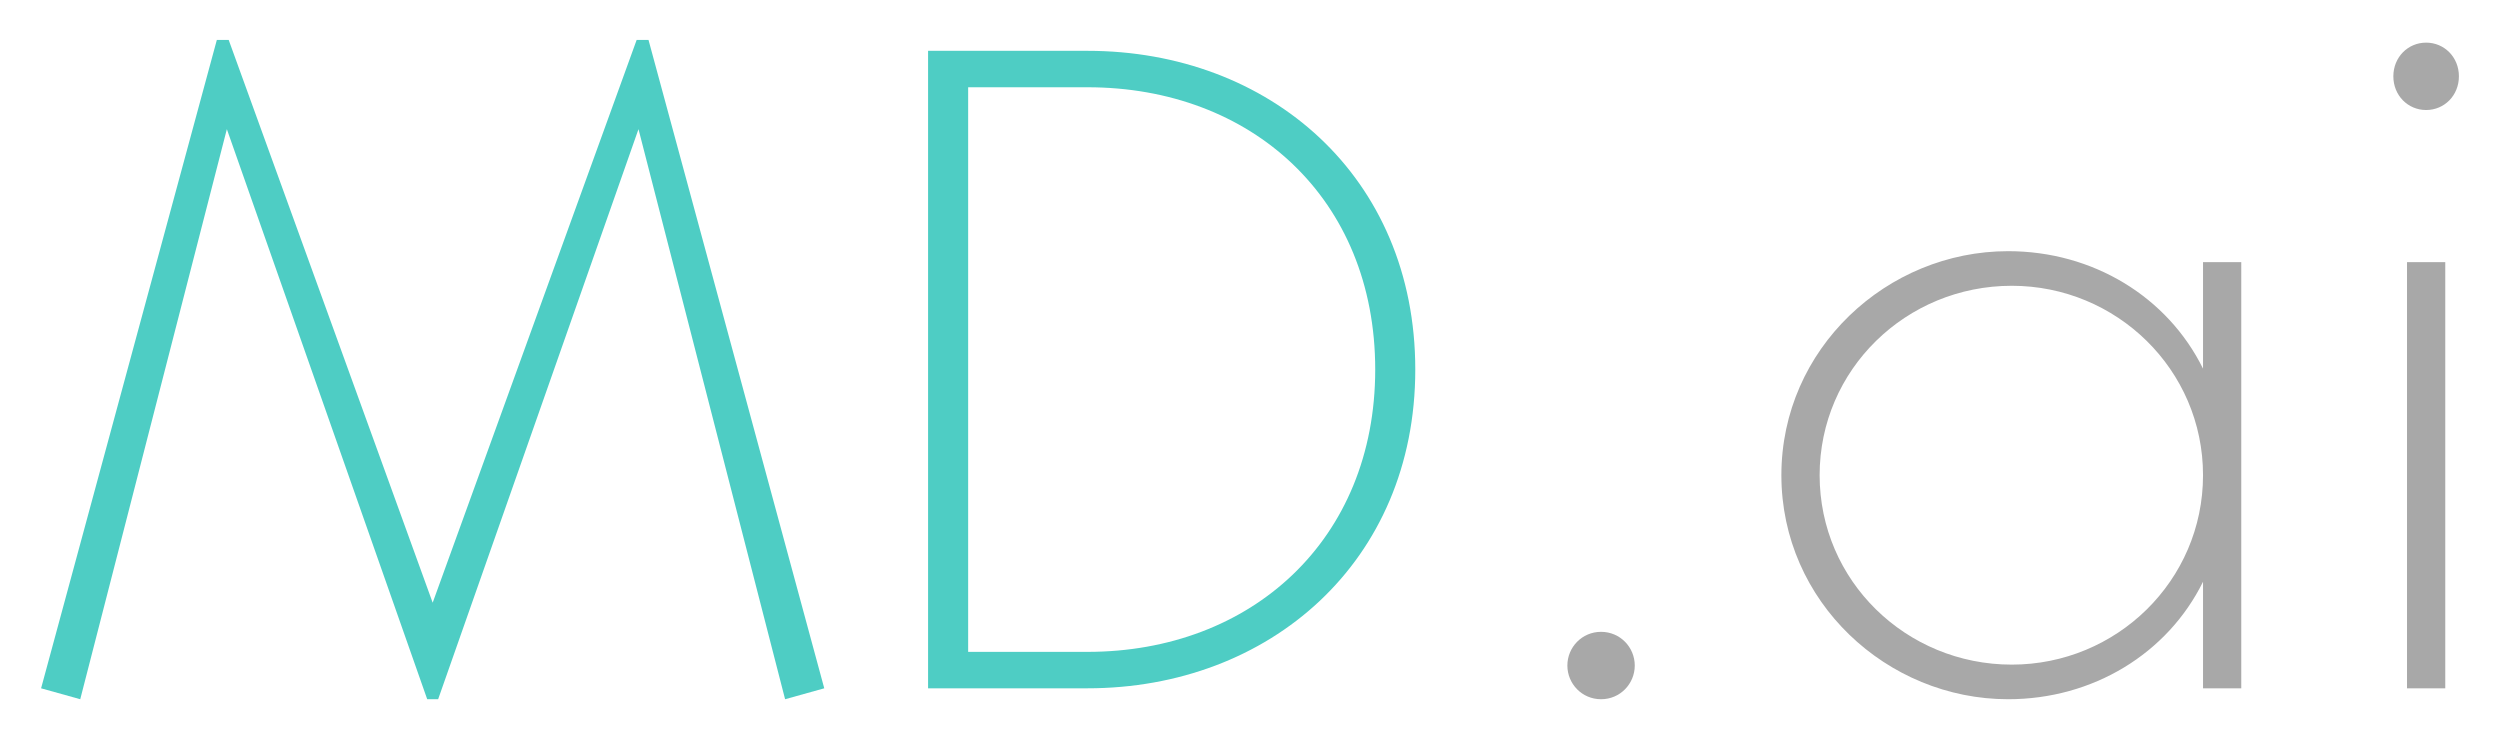
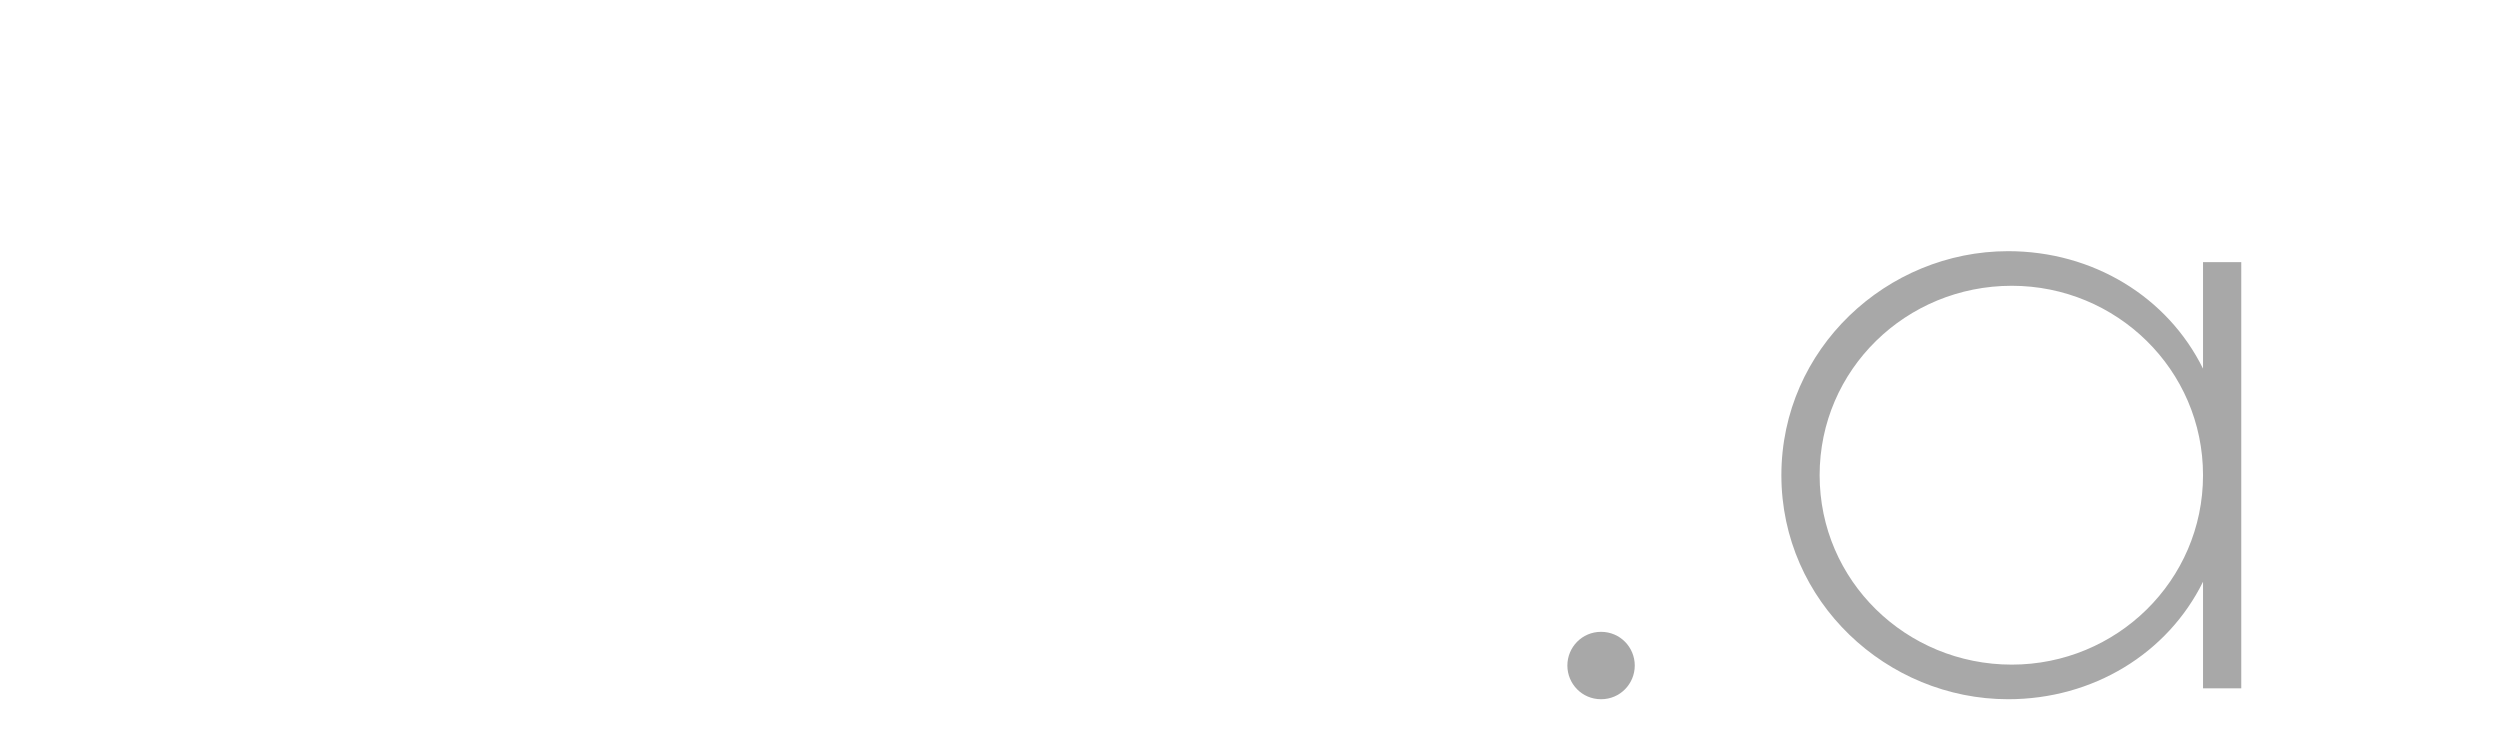
<svg xmlns="http://www.w3.org/2000/svg" version="1.1" x="0" y="0" width="230" height="68" viewBox="0, 0, 230, 68">
  <g id="Layer_1">
-     <path d="M40.309,64.329 L58.741,11.882 L72.229,64.329 L75.832,63.324 L59.662,3.671 L58.573,3.671 L39.806,55.448 L21.039,3.671 L19.95,3.671 L3.78,63.324 L7.382,64.329 L20.871,11.882 L39.303,64.329 z" fill="#4ECDC4" />
-     <path d="M85.383,4.676 L85.383,63.324 L100.045,63.324 C116.801,63.324 130.206,51.678 130.206,34 C130.206,16.238 116.801,4.676 100.045,4.676 z M89.07,59.972 L89.07,8.028 L100.045,8.028 C115.126,8.028 126.52,18.249 126.52,34 C126.52,49.667 115.126,59.972 100.045,59.972 z" fill="#4ECDC4" />
-     <path d="M144.198,61.229 C144.198,62.905 145.538,64.329 147.298,64.329 C149.057,64.329 150.398,62.905 150.398,61.229 C150.398,59.553 149.057,58.129 147.298,58.129 C145.538,58.129 144.198,59.553 144.198,61.229 z" fill="#A8A8A8" />
+     <path d="M144.198,61.229 C144.198,62.905 145.538,64.329 147.298,64.329 C149.057,64.329 150.398,62.905 150.398,61.229 C150.398,59.553 149.057,58.129 147.298,58.129 C145.538,58.129 144.198,59.553 144.198,61.229 " fill="#A8A8A8" />
    <path d="M202.678,43.719 C202.678,53.437 194.718,61.145 185.083,61.145 C175.365,61.145 167.406,53.437 167.406,43.719 C167.406,34 175.365,26.292 185.083,26.292 C194.718,26.292 202.678,34 202.678,43.719 z M206.196,24.114 L202.678,24.114 L202.678,33.916 C199.41,27.297 192.54,23.108 184.748,23.108 C173.605,23.108 163.887,32.073 163.887,43.719 C163.887,55.364 173.605,64.329 184.748,64.329 C192.54,64.329 199.41,60.14 202.678,53.521 L202.678,63.324 L206.196,63.324 z" fill="#A8A8A8" />
-     <path d="M224.964,24.114 L221.445,24.114 L221.445,63.324 L224.964,63.324 z M220.188,7.022 C220.188,8.782 221.529,10.122 223.204,10.122 C224.88,10.122 226.22,8.782 226.22,7.022 C226.22,5.263 224.88,3.922 223.204,3.922 C221.529,3.922 220.188,5.263 220.188,7.022 z" fill="#A8A8A8" />
  </g>
</svg>